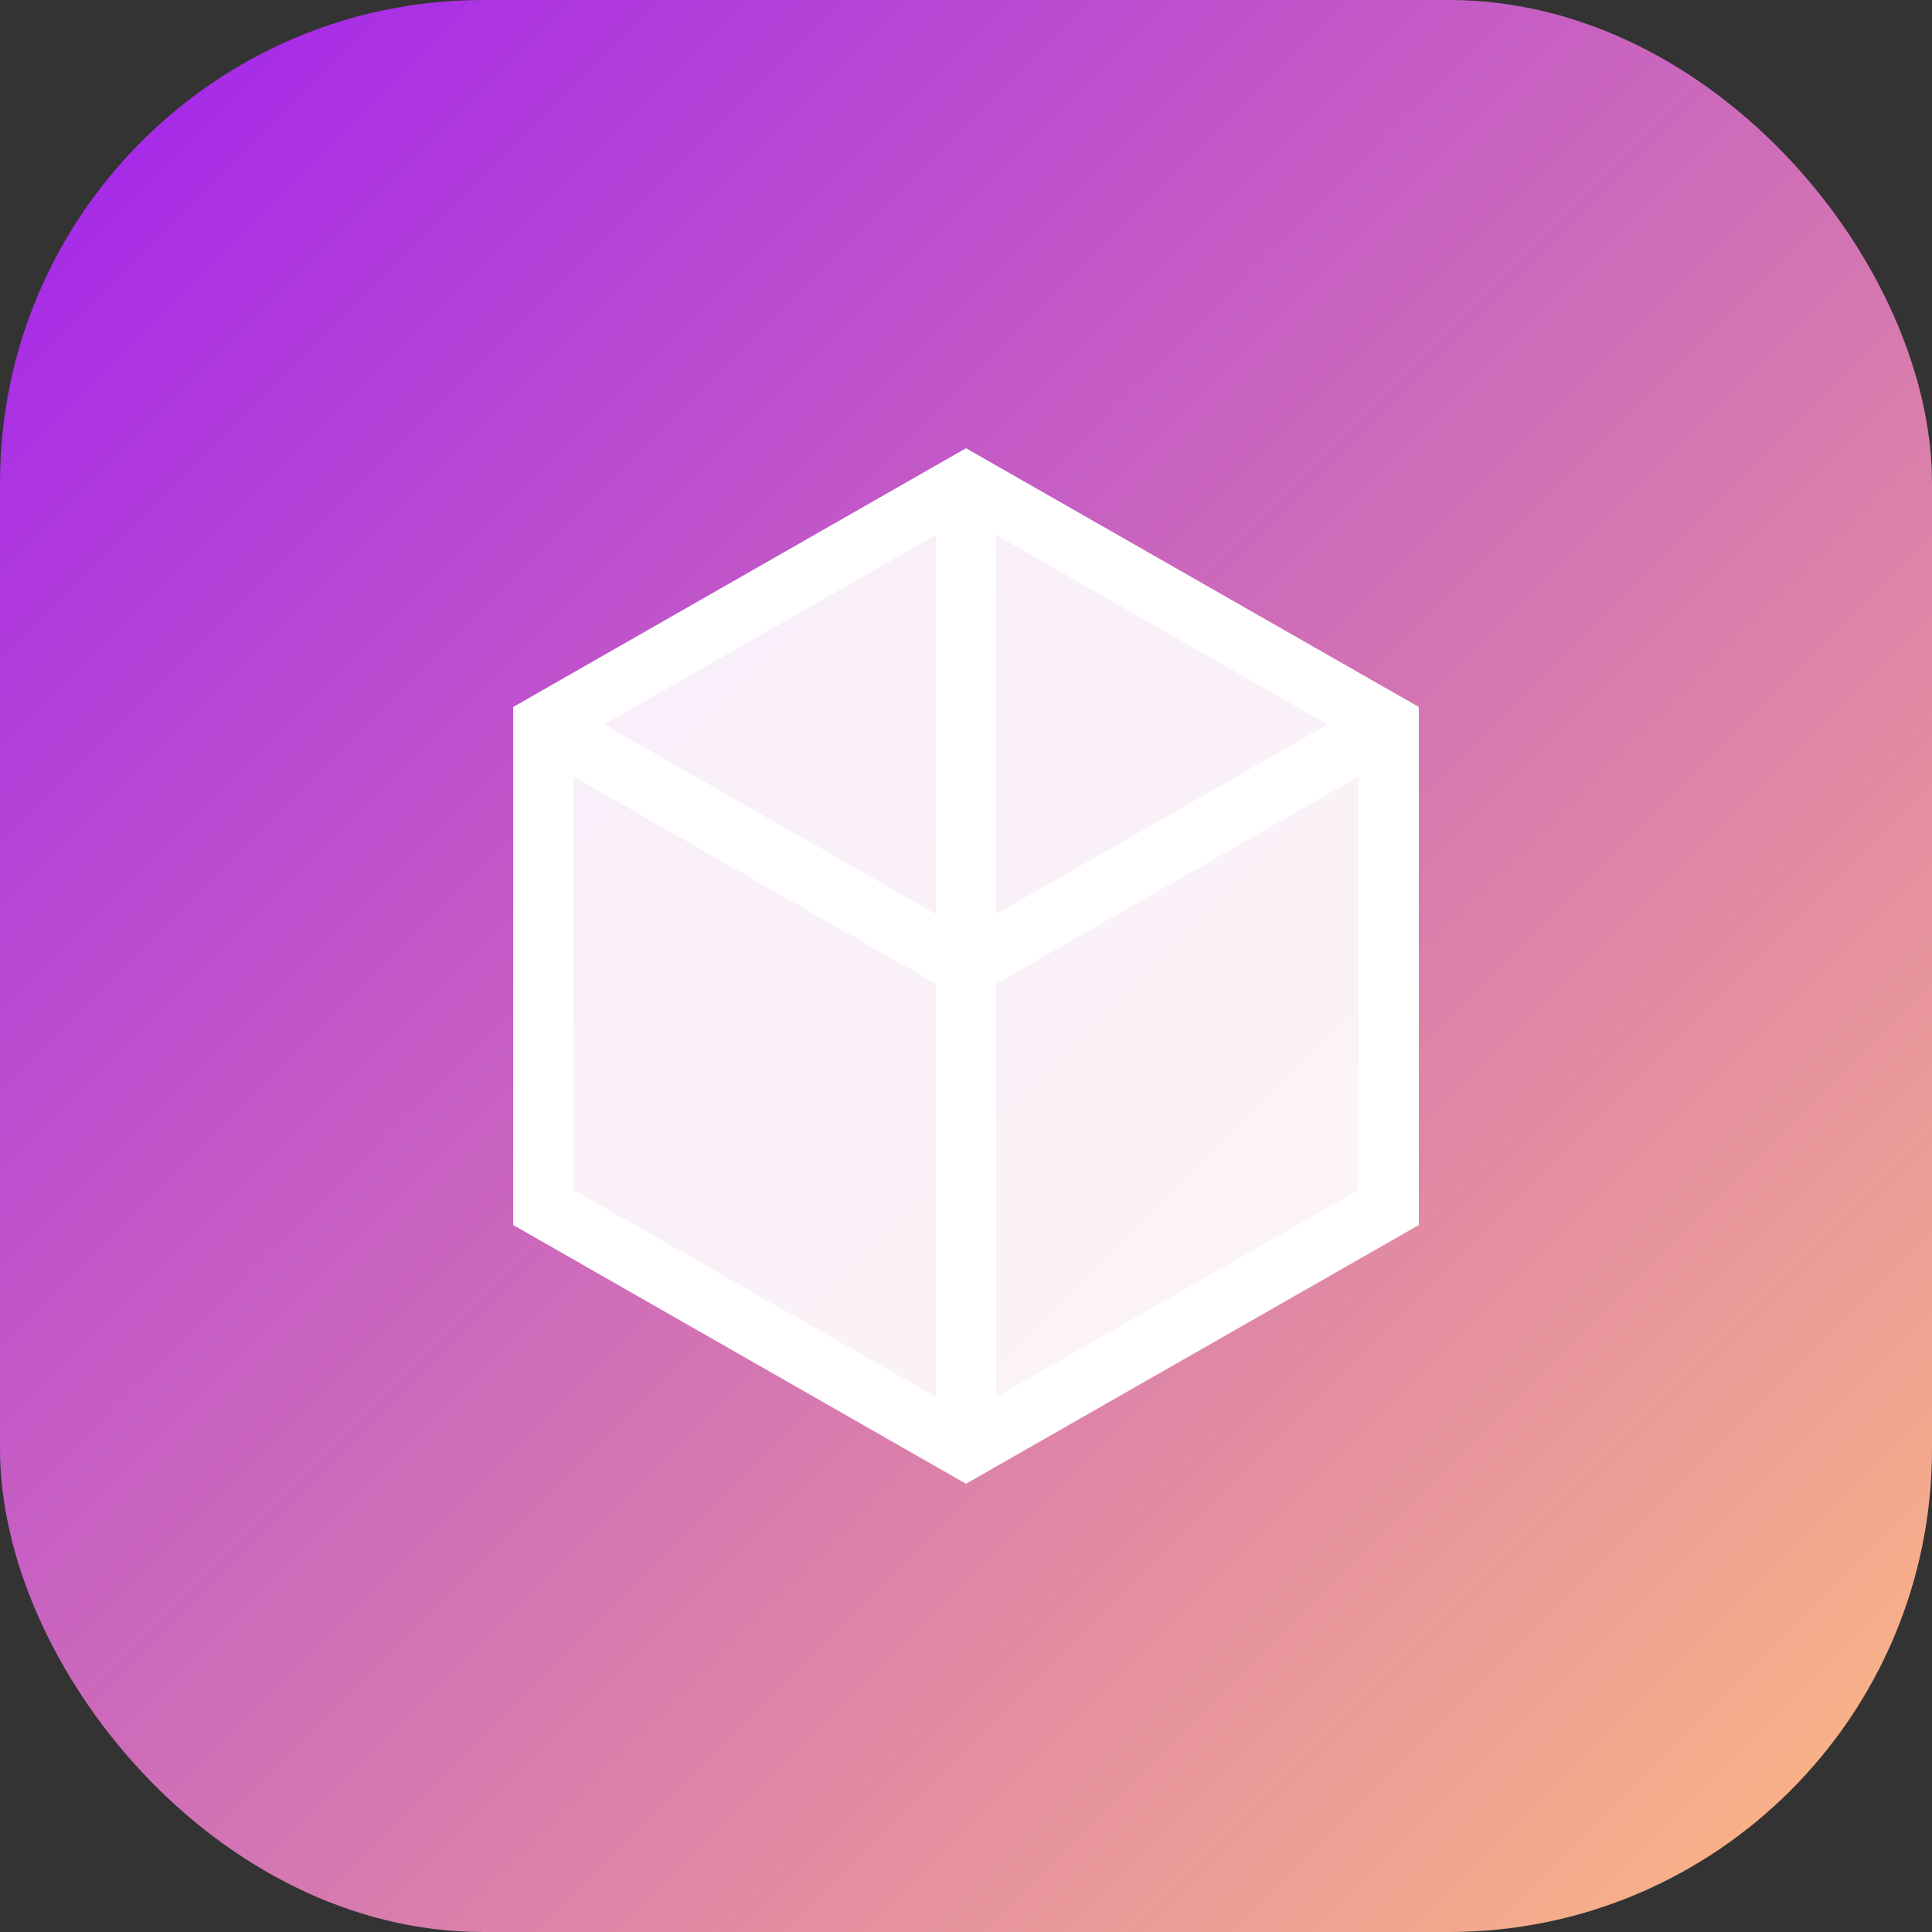
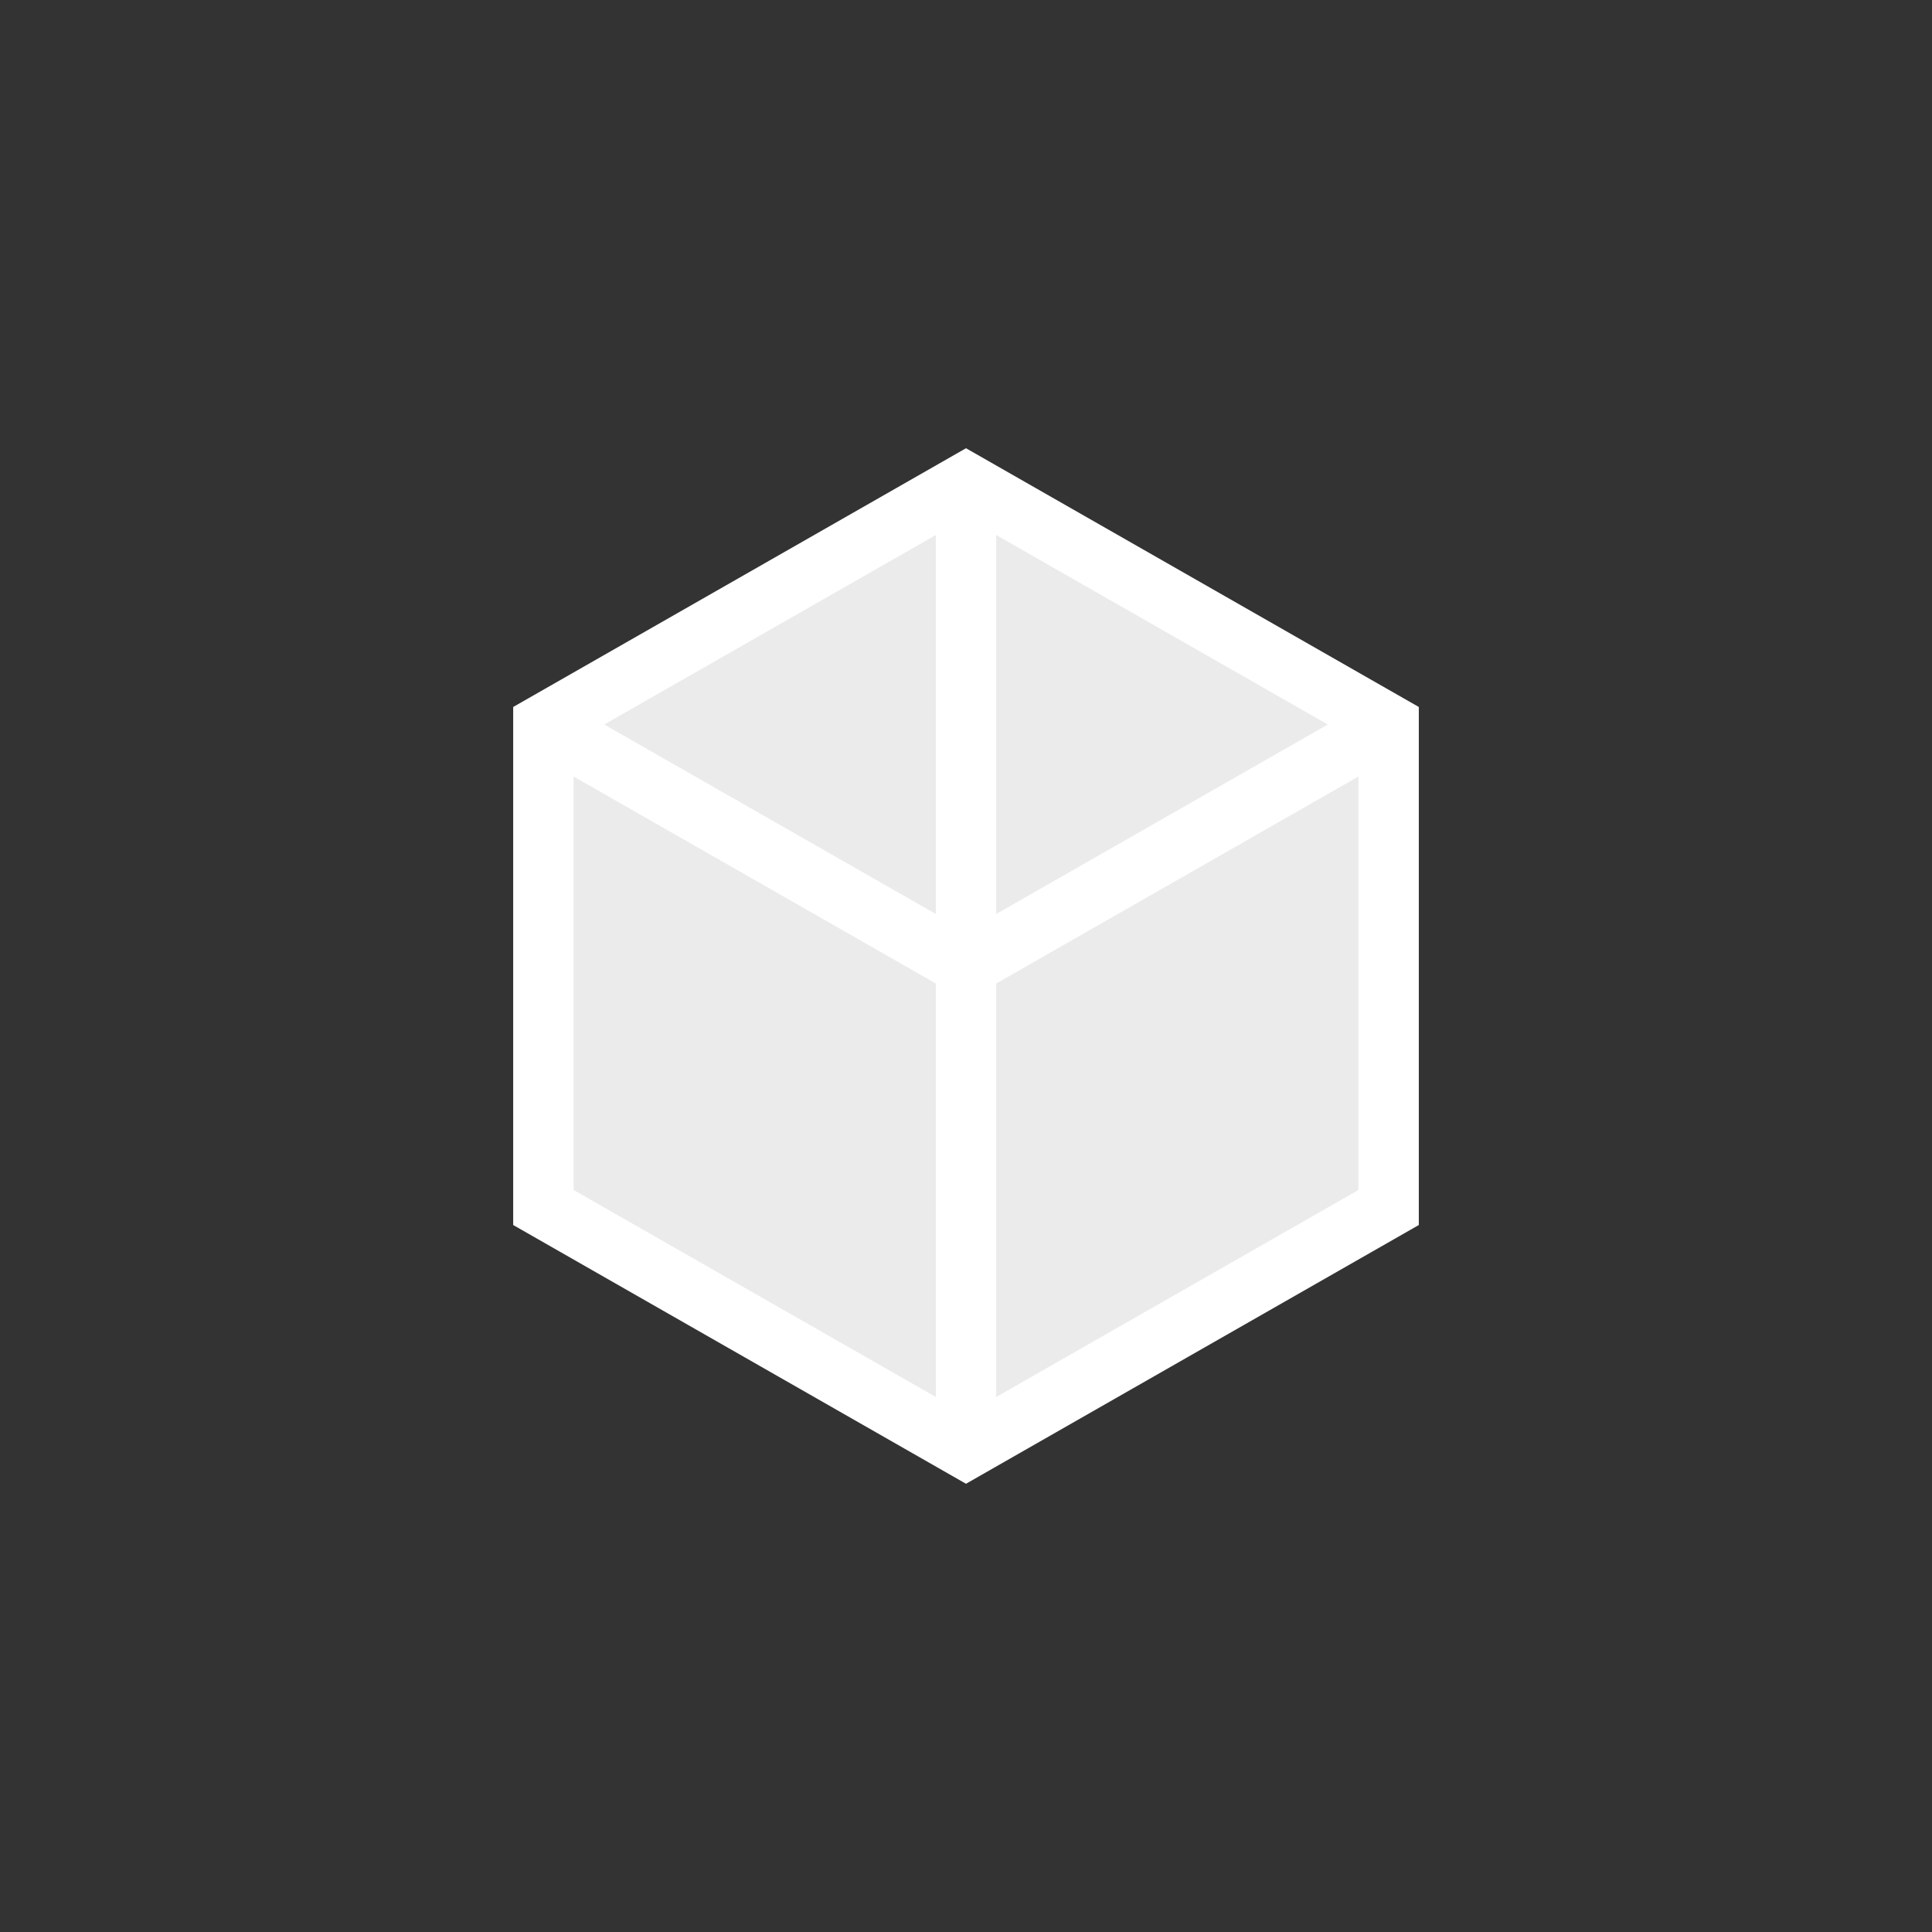
<svg xmlns="http://www.w3.org/2000/svg" width="32" height="32" viewBox="0 0 32 32">
  <rect x="0" y="0" width="32" height="32" fill="#333333" stroke="none" />
  <defs>
    <linearGradient id="gradient" x1="0%" y1="0%" x2="100%" y2="100%">
      <stop offset="0%" stop-color="#A020F0" />
      <stop offset="100%" stop-color="#FFBC80" />
    </linearGradient>
  </defs>
-   <rect width="32" height="32" rx="8" fill="url(#gradient)" />
  <path d="M9 12L16 8L23 12V20L16 24L9 20V12Z" fill="white" fill-opacity="0.9" stroke="white" stroke-width="1" />
  <path d="M16 8V16M16 16V24M16 16L9 12M16 16L23 12" stroke="white" stroke-width="1" />
</svg>